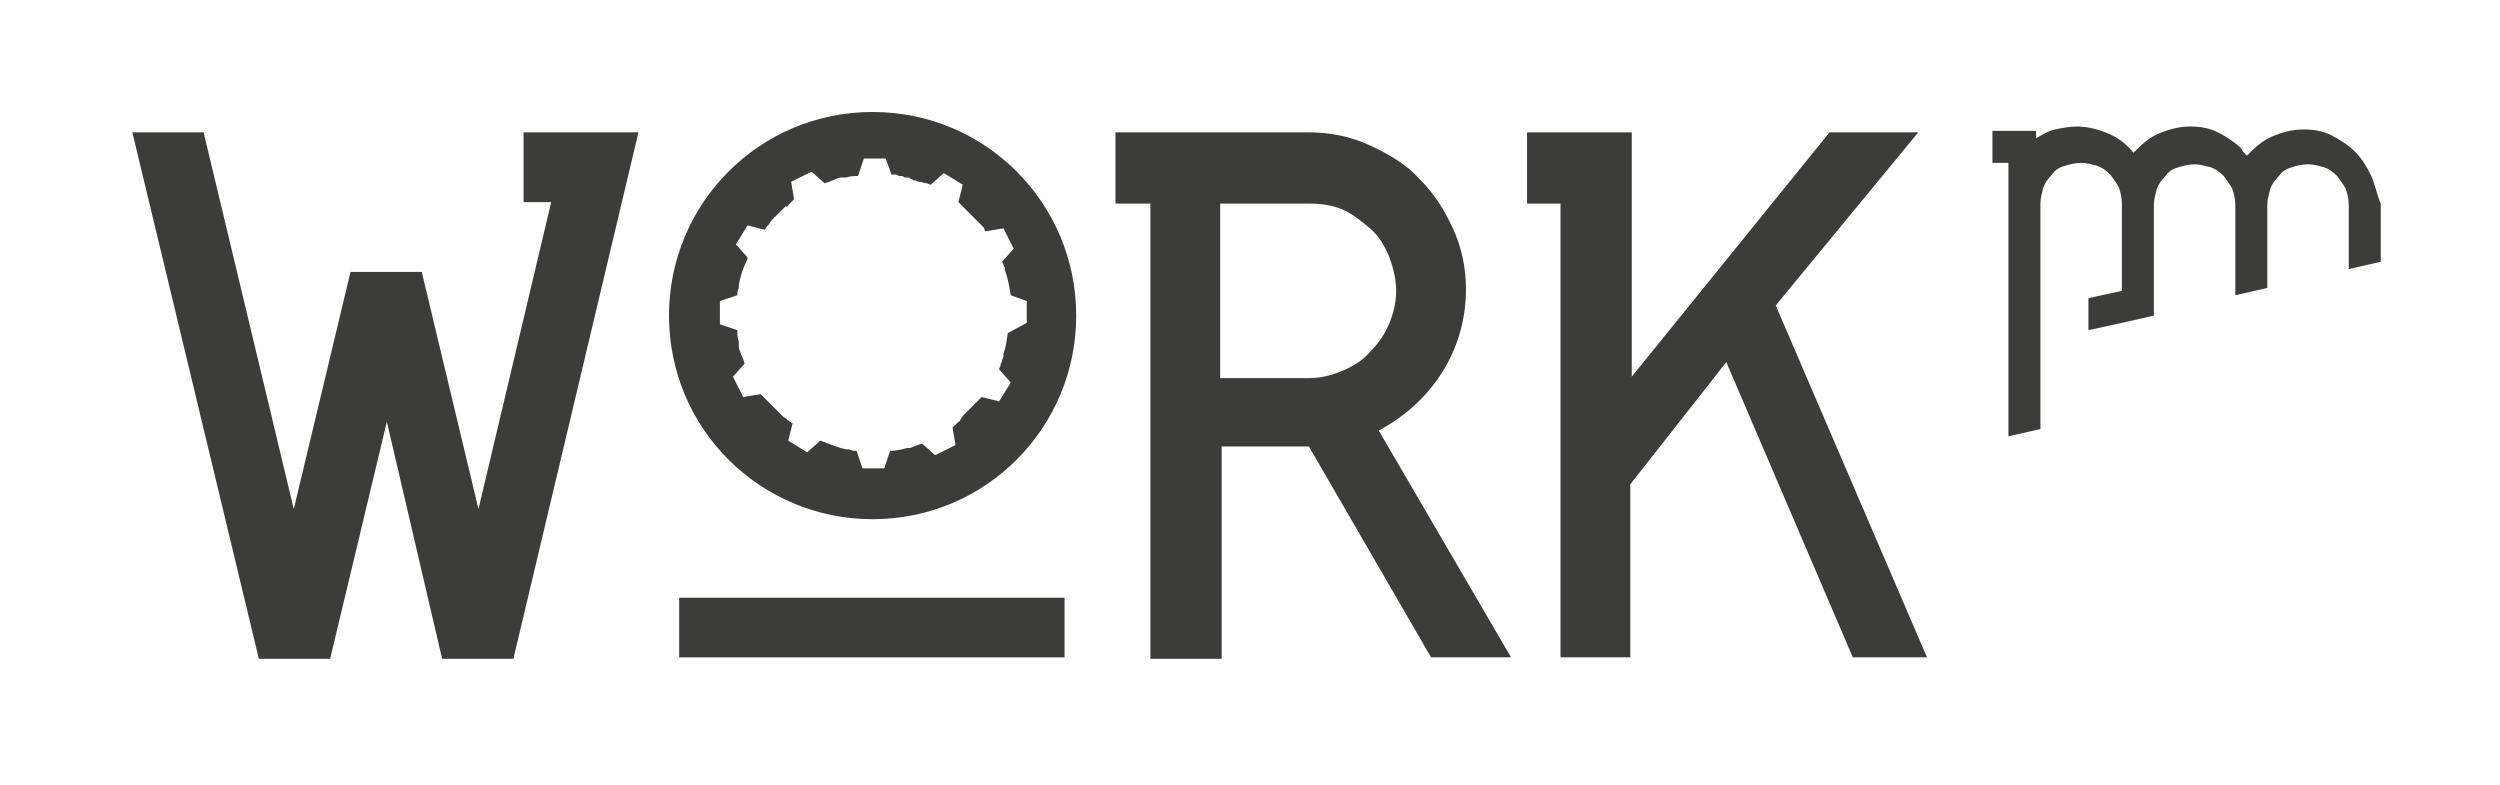
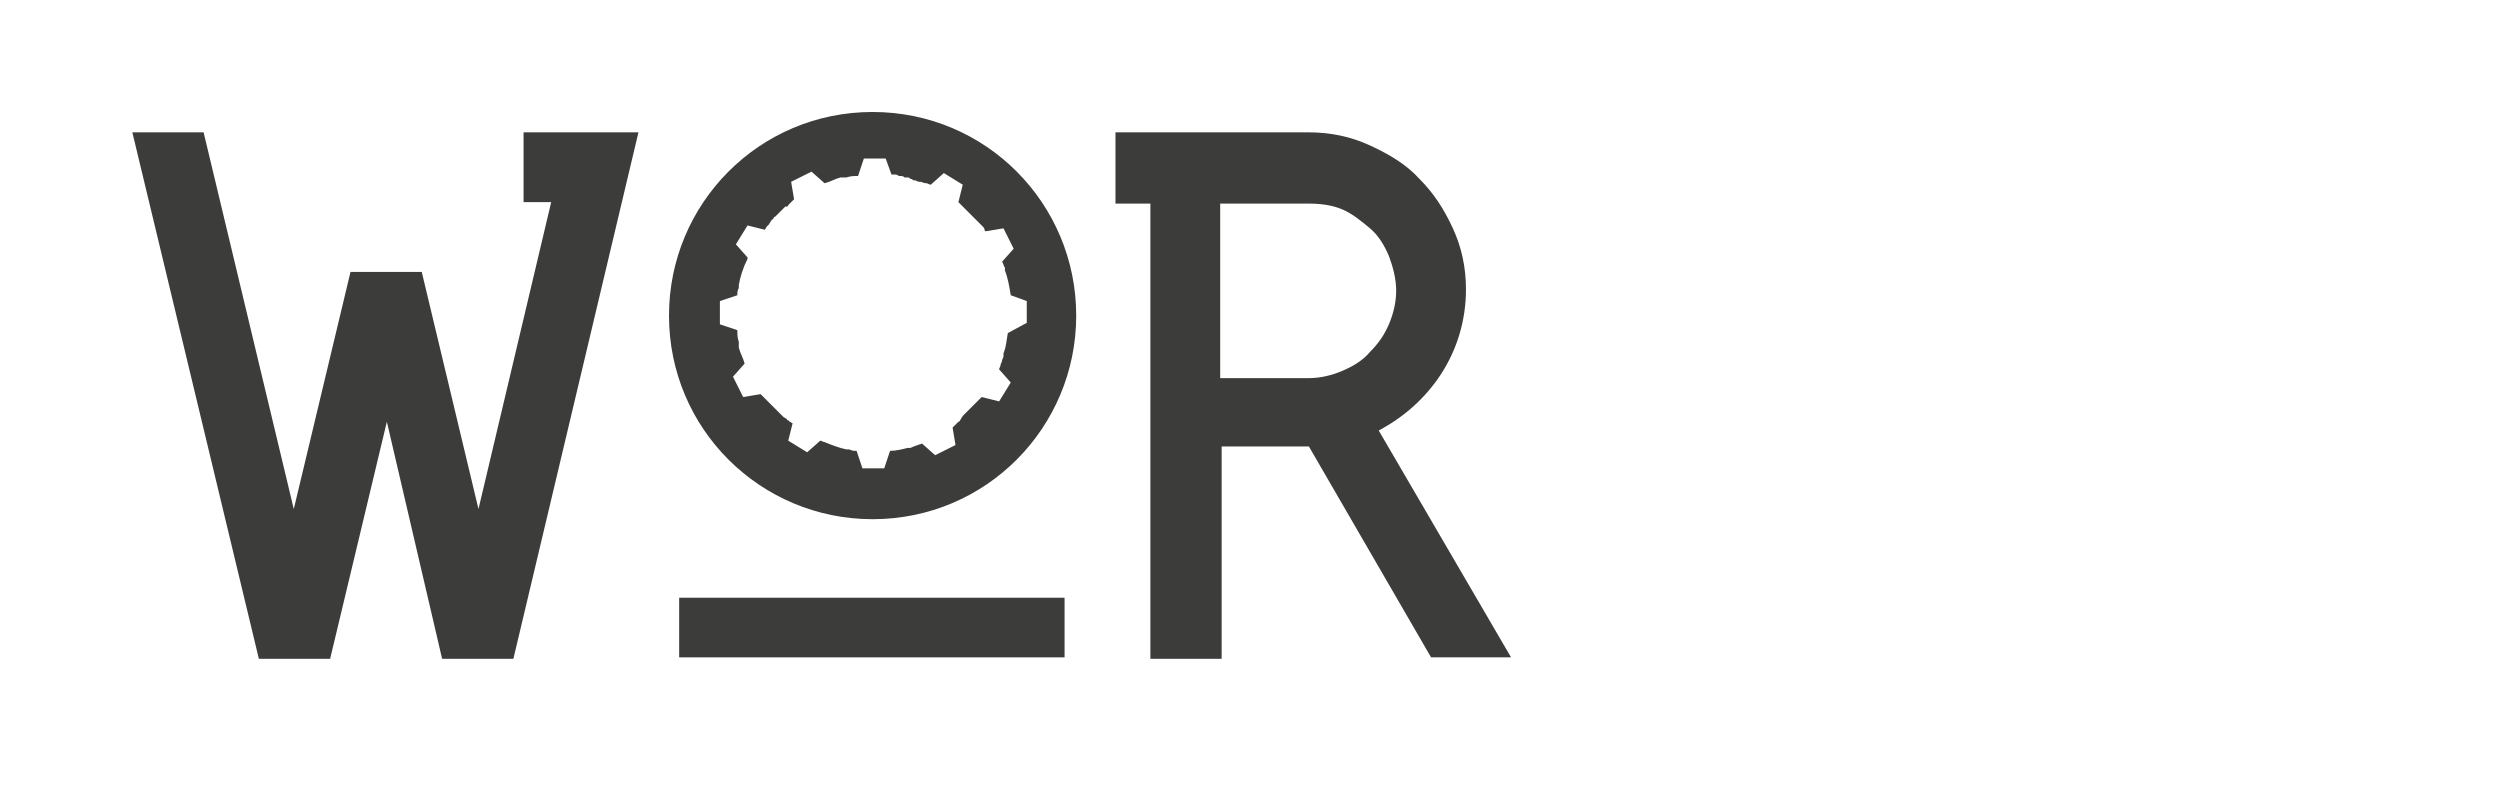
<svg xmlns="http://www.w3.org/2000/svg" version="1.1" id="Ebene_1" x="0px" y="0px" viewBox="0 0 171.9 54" style="enable-background:new 0 0 171.9 54;" xml:space="preserve">
  <style type="text/css">
	.st0{fill:#3C3C3B;}
</style>
  <polygon class="st0" points="30.4,45.3 26.6,29 22.7,45.3 17.8,45.3 9.1,9.1 14,9.1 20.2,35 24.1,18.7 29,18.7 32.9,35 37.9,13.9   36,13.9 36,9.1 39,9.1 43.9,9.1 35.3,45.3 30.4,45.3 " />
  <path class="st0" d="M83.9,45.3h-4.8V14h-2.4V9.1h2.4h2.4h2.4H90c1.5,0,2.9,0.3,4.2,0.9c1.3,0.6,2.5,1.3,3.4,2.3  c1,1,1.7,2.1,2.3,3.4c0.6,1.3,0.9,2.7,0.9,4.2c0,2.1-0.6,4.1-1.7,5.8c-1.1,1.7-2.6,3-4.3,3.9l9.1,15.6h-5.5l-8.4-14.5h-6V45.3z   M83.9,14v12H90c0.8,0,1.6-0.2,2.3-0.5c0.7-0.3,1.4-0.7,1.9-1.3c0.6-0.6,1-1.2,1.3-1.9c0.3-0.7,0.5-1.5,0.5-2.3  c0-0.8-0.2-1.6-0.5-2.4c-0.3-0.7-0.7-1.4-1.3-1.9c-0.6-0.5-1.2-1-1.9-1.3C91.6,14.1,90.8,14,90,14H83.9z" />
-   <path class="st0" d="M107.3,45.3V14H105V9.1h2.4h2.4h2.4v16.8l13.6-16.8h6.1L122.1,21l10.4,24.2h-5.1l-8.7-20.3l-6.6,8.4v11.9H107.3  z" />
  <rect x="46.7" y="41.1" class="st0" width="26.5" height="4.1" />
  <path class="st0" d="M60,7.7c-7.8,0-14,6.3-14,14c0,7.8,6.3,14,14,14c7.8,0,14-6.3,14-14C74,14,67.8,7.7,60,7.7z M69.3,22.9  c-0.1,0.5-0.1,0.9-0.3,1.4c0,0,0,0.1,0,0.1c0,0,0,0.1,0,0.1c0,0.1-0.1,0.2-0.1,0.3c0,0,0,0,0,0c0,0.1-0.1,0.2-0.1,0.3  c0,0.1-0.1,0.2-0.1,0.3h0l0.8,0.9l-0.8,1.3l-1.2-0.3c0,0,0,0,0,0c0,0-0.1,0.1-0.1,0.1c-0.1,0.1-0.1,0.1-0.2,0.2c0,0-0.1,0.1-0.1,0.1  c-0.1,0.1-0.1,0.1-0.2,0.2c0,0-0.1,0.1-0.1,0.1c-0.1,0.1-0.1,0.1-0.2,0.2c0,0-0.1,0.1-0.1,0.1c-0.1,0.1-0.1,0.1-0.2,0.2  c0,0-0.1,0.1-0.1,0.1C66,28.9,66,29,65.9,29c0,0-0.1,0.1-0.1,0.1c-0.1,0.1-0.1,0.1-0.2,0.2c0,0-0.1,0.1-0.1,0.1l0,0l0.2,1.2  l-1.4,0.7l-0.9-0.8c-0.3,0.1-0.6,0.2-0.8,0.3c-0.1,0-0.1,0-0.2,0c0,0,0,0,0,0c-0.4,0.1-0.8,0.2-1.2,0.2v0v0l-0.4,1.2h-1.5l-0.4-1.2  c-0.2,0-0.3,0-0.5-0.1c0,0-0.1,0-0.1,0c0,0-0.1,0-0.1,0c-0.5-0.1-1-0.3-1.5-0.5c-0.1,0-0.2-0.1-0.3-0.1l0,0l0,0l-0.9,0.8l-1.3-0.8  l0.3-1.2l0,0c0,0,0,0,0,0c-0.1,0-0.1-0.1-0.2-0.1c0,0,0,0-0.1-0.1c0,0-0.1,0-0.1-0.1c0,0,0,0,0,0c-0.1,0-0.1-0.1-0.2-0.1  c-0.1-0.1-0.1-0.1-0.2-0.2c-0.1-0.1-0.1-0.1-0.2-0.2c0,0,0,0-0.1-0.1c0,0,0,0-0.1-0.1c0,0,0,0,0,0c-0.1-0.1-0.1-0.1-0.2-0.2  c0,0-0.1-0.1-0.1-0.1c-0.1-0.1-0.1-0.1-0.2-0.2c0,0,0,0-0.1-0.1c0,0,0,0,0,0c0,0,0,0,0,0c-0.1-0.1-0.1-0.1-0.2-0.2  c0,0-0.1-0.1-0.1-0.1c0,0-0.1-0.1-0.1-0.1l0,0l-1.2,0.2l-0.7-1.4l0.8-0.9c-0.1-0.4-0.3-0.7-0.4-1.1c0,0,0,0,0,0c0-0.1,0-0.1,0-0.2  c0-0.1,0-0.1,0-0.2c0,0,0,0,0,0c-0.1-0.3-0.1-0.5-0.1-0.8h0l-1.2-0.4v-0.8h0l0-0.8l1.2-0.4h0c0-0.2,0-0.3,0.1-0.5c0,0,0-0.1,0-0.1  c0,0,0-0.1,0-0.1c0.1-0.6,0.3-1.2,0.6-1.8c0,0,0,0,0-0.1l0,0l-0.8-0.9l0.8-1.3l1.2,0.3l0,0c0,0,0,0,0,0c0-0.1,0.1-0.1,0.1-0.2  c0,0,0,0,0,0c0,0,0.1-0.1,0.1-0.1c0,0,0,0,0.1-0.1c0-0.1,0.1-0.1,0.1-0.2c0.1-0.1,0.1-0.1,0.2-0.2c0-0.1,0.1-0.1,0.1-0.1  c0,0,0.1-0.1,0.1-0.1c0,0,0,0,0,0c0,0,0,0,0.1-0.1c0.1-0.1,0.1-0.1,0.2-0.2c0,0,0.1-0.1,0.1-0.1c0.1-0.1,0.1-0.1,0.2-0.2  c0,0,0,0,0.1,0c0,0,0.1,0,0.1-0.1c0.1-0.1,0.1-0.1,0.2-0.2c0,0,0.1-0.1,0.1-0.1c0,0,0.1-0.1,0.1-0.1l0,0l-0.2-1.2l1.4-0.7l0.9,0.8  c0.4-0.1,0.7-0.3,1.1-0.4c0,0,0,0,0,0c0.1,0,0.1,0,0.2,0c0.1,0,0.1,0,0.2,0c0,0,0,0,0,0c0.3-0.1,0.5-0.1,0.8-0.1l0.4-1.2l0.8,0l0,0  h0.3h0.4l0.4,1.1c0,0,0,0,0.1,0c0,0,0,0,0.1,0c0.1,0,0.2,0,0.3,0.1c0,0,0.1,0,0.1,0c0.1,0,0.2,0,0.3,0.1c0.1,0,0.1,0,0.2,0  c0.1,0,0.1,0,0.2,0.1c0.1,0,0.1,0,0.2,0.1c0,0,0.1,0,0.1,0c0.1,0,0.2,0.1,0.3,0.1c0,0,0,0,0.1,0c0.1,0,0.2,0.1,0.4,0.1  c0.1,0,0.2,0.1,0.3,0.1l0,0l0.9-0.8l1.3,0.8l-0.3,1.2c0,0,0,0,0,0c0.1,0.1,0.1,0.1,0.2,0.2c0,0,0.1,0.1,0.1,0.1  c0.1,0.1,0.1,0.1,0.2,0.2c0,0,0.1,0.1,0.1,0.1c0.1,0.1,0.1,0.1,0.2,0.2c0,0,0.1,0.1,0.1,0.1c0.1,0.1,0.1,0.1,0.2,0.2  c0,0,0.1,0.1,0.1,0.1c0.1,0.1,0.1,0.1,0.2,0.2c0,0,0.1,0.1,0.1,0.1c0.1,0.1,0.1,0.1,0.2,0.2c0,0,0.1,0.1,0.1,0.2c0,0,0,0.1,0.1,0.1  l1.2-0.2l0.7,1.4l-0.8,0.9c0.1,0.1,0.1,0.3,0.2,0.4c0,0,0,0.1,0,0.1c0,0,0,0,0,0.1c0.2,0.5,0.3,1.1,0.4,1.7l0,0l1.1,0.4v1.5  L69.3,22.9z" />
-   <path class="st0" d="M163,12c-0.3-0.6-0.6-1.1-1.1-1.6c-0.4-0.4-1-0.8-1.6-1.1c-0.6-0.3-1.2-0.4-1.9-0.4c-0.8,0-1.5,0.2-2.2,0.5  c-0.7,0.3-1.2,0.8-1.7,1.3c0,0,0,0-0.1-0.1v0c-0.1-0.1-0.2-0.2-0.3-0.4c-0.4-0.4-1-0.8-1.6-1.1c-0.6-0.3-1.2-0.4-1.9-0.4  c-0.8,0-1.5,0.2-2.2,0.5c-0.7,0.3-1.2,0.8-1.7,1.3c-0.5-0.6-1-1-1.7-1.3c-0.7-0.3-1.4-0.5-2.2-0.5c-0.5,0-1,0.1-1.5,0.2  c-0.5,0.1-0.9,0.4-1.3,0.6V9h-1.1h-1.1H137v2.2h1.1v2.8v2.8V30l2.2-0.5V16.7v-0.6v-2.1c0-0.4,0.1-0.7,0.2-1.1  c0.1-0.3,0.3-0.6,0.6-0.9c0.2-0.3,0.5-0.5,0.9-0.6c0.3-0.1,0.7-0.2,1.1-0.2c0.4,0,0.7,0.1,1.1,0.2c0.3,0.1,0.6,0.3,0.9,0.6  c0.2,0.3,0.4,0.5,0.6,0.9c0.1,0.3,0.2,0.7,0.2,1.1v5.7v0.3l-2.3,0.5v2.2l2.3-0.5l2.2-0.5v-1.3v-0.6v-5.7c0-0.4,0.1-0.7,0.2-1.1  c0.1-0.3,0.3-0.6,0.6-0.9c0.2-0.3,0.5-0.5,0.9-0.6c0.3-0.1,0.7-0.2,1.1-0.2c0.4,0,0.7,0.1,1.1,0.2c0.3,0.1,0.6,0.3,0.9,0.6  c0.2,0.3,0.4,0.5,0.6,0.9c0.1,0.3,0.2,0.7,0.2,1.1v3.9v0.6v1.7l2.2-0.5v-1.2v-0.6v-3.9c0-0.4,0.1-0.7,0.2-1.1  c0.1-0.3,0.3-0.6,0.6-0.9c0.2-0.3,0.5-0.5,0.9-0.6c0.3-0.1,0.7-0.2,1.1-0.2c0.4,0,0.7,0.1,1.1,0.2c0.3,0.1,0.6,0.3,0.9,0.6  c0.2,0.3,0.4,0.5,0.6,0.9c0.1,0.3,0.2,0.7,0.2,1.1v2.1v0.6v1.7l2.2-0.5v-1.2v-2.8C163.4,13.3,163.3,12.6,163,12z" />
</svg>